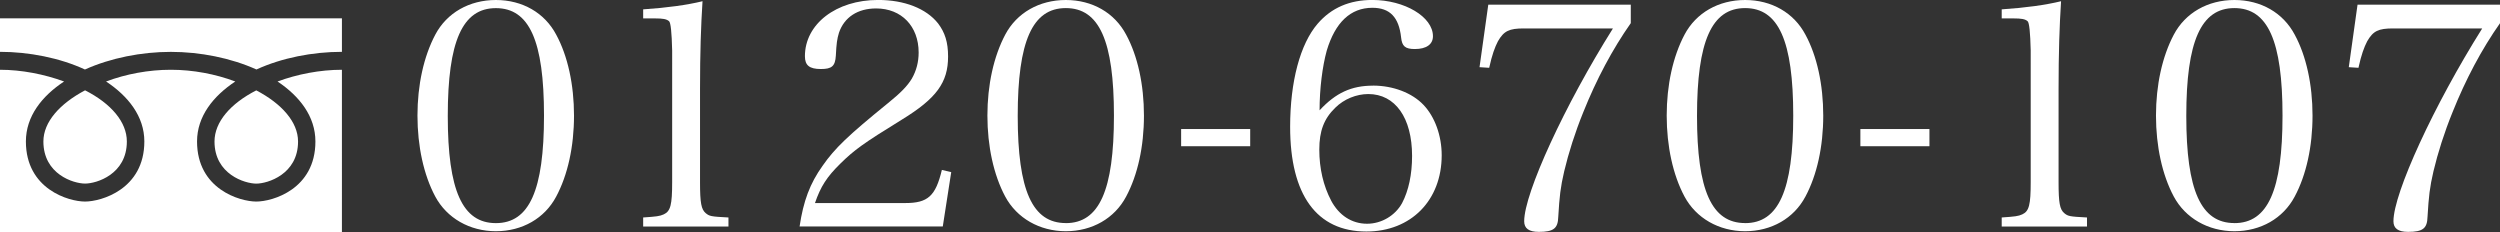
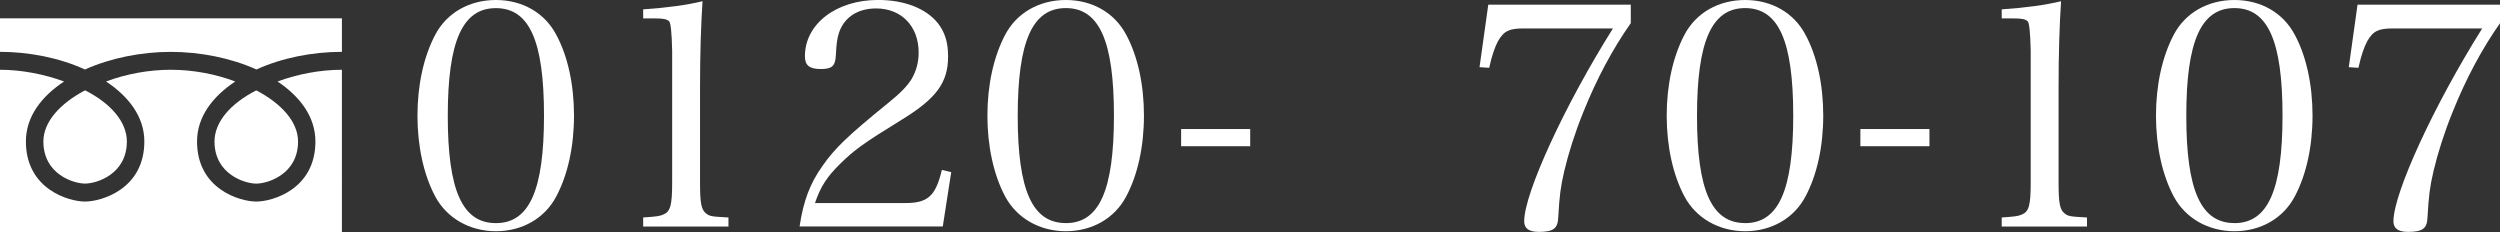
<svg xmlns="http://www.w3.org/2000/svg" id="_イヤー_2" viewBox="0 0 571.55 53.05">
  <rect x="0" y="0" width="571.55" height="53.05" fill="#333333" stroke="none" />
  <defs>
    <style>.cls-1{fill:#fff;}</style>
  </defs>
  <g id="footer">
    <g>
      <path class="cls-1" d="M58.59,20.66c5.82,3.05,9.55,7.24,9.55,11.69,0,7.51-6.97,9.63-9.55,9.63s-9.55-2.12-9.55-9.63c0-4.45,3.63-8.66,9.55-11.69ZM9.92,32.34c0-4.45,3.75-8.64,9.53-11.69,5.94,3.02,9.55,7.24,9.55,11.69,0,7.51-6.93,9.63-9.55,9.63s-9.53-2.12-9.53-9.63ZM0,53.05V15.95c4.94,0,10.12,1.02,14.65,2.68-5.06,3.33-8.73,7.96-8.73,13.71,0,10.92,9.82,13.74,13.52,13.74s13.56-2.82,13.56-13.74c0-5.74-3.7-10.37-8.75-13.71,4.56-1.71,9.73-2.68,14.8-2.68s10.19,.97,14.74,2.68c-5.03,3.33-8.74,7.96-8.74,13.71,0,10.92,9.83,13.74,13.54,13.74s13.52-2.82,13.52-13.74c0-5.74-3.65-10.37-8.66-13.71,4.51-1.66,9.68-2.68,14.72-2.68V53.05H0ZM58.64,15.89c-5.88-2.65-12.9-4.03-19.59-4.03s-13.74,1.38-19.63,4.03C13.67,13.23,6.61,11.85,0,11.85V4.19H78.17v7.66c-6.71,0-13.75,1.38-19.53,4.03Z" />
      <g>
        <path class="cls-1" d="M99.51,7.93c2.64-5,7.79-7.93,13.86-7.93s11.15,2.93,13.79,7.93c2.64,4.86,4.07,11.43,4.07,18.5s-1.43,13.57-4.07,18.5c-2.64,5-7.79,7.93-13.79,7.93s-11.22-3-13.86-7.93c-2.64-4.93-4.07-11.5-4.07-18.5s1.43-13.5,4.07-18.5Zm13.86,43.08c7.64,0,11-7.5,11-24.58S121.02,1.86,113.37,1.86s-11,7.57-11,24.65,3.36,24.5,11,24.5Z" />
        <path class="cls-1" d="M147.02,49.72c3.07-.21,3.79-.29,4.72-.71,1.57-.71,1.93-2.21,1.93-7.36V11.57q-.14-6.22-.71-6.72c-.57-.5-1.43-.64-3.21-.64h-2.71V2.14c5.43-.36,10.07-1,13.57-1.86-.36,5.64-.57,11.72-.57,20.15v21.22c0,4.79,.29,6.21,1.29,7.07,.86,.71,1.14,.79,5.21,1v2.07h-19.5v-2.07Z" />
        <path class="cls-1" d="M182.8,51.79c.86-5.79,2.36-9.86,5.29-13.93,2.79-4,5.79-6.86,14.93-14.29,2.93-2.36,4.43-3.93,5.43-5.57,1.07-1.86,1.57-3.86,1.57-6,0-6-3.93-10.07-9.72-10.07-4.21,0-7.29,2-8.5,5.57-.43,1.43-.57,2.43-.71,5.21-.14,2.43-.93,3.07-3.43,3.07-2.64,0-3.64-.86-3.64-2.93,0-7.36,7.14-12.86,16.72-12.86,6,0,11,1.93,13.72,5.36,1.57,2.07,2.29,4.29,2.29,7.57,0,5.93-2.64,9.57-10.57,14.43-8.93,5.5-10.86,6.93-14,10-3.14,3.07-4.57,5.29-5.86,9.07h20.65c5.14,0,6.93-1.57,8.36-7.57l2.14,.5-1.93,12.43h-32.72Z" />
        <path class="cls-1" d="M229.81,7.93c2.64-5,7.79-7.93,13.86-7.93s11.15,2.93,13.79,7.93c2.64,4.86,4.07,11.43,4.07,18.5s-1.43,13.57-4.07,18.5c-2.64,5-7.79,7.93-13.79,7.93s-11.22-3-13.86-7.93c-2.64-4.93-4.07-11.5-4.07-18.5s1.43-13.5,4.07-18.5Zm13.86,43.08c7.64,0,11-7.5,11-24.58s-3.36-24.58-11-24.58-11,7.57-11,24.65,3.36,24.5,11,24.5Z" />
        <path class="cls-1" d="M270.03,29.5h15.79v3.93h-15.79v-3.93Z" />
-         <path class="cls-1" d="M313.89,19.57c4.57,0,8.93,1.64,11.57,4.43,2.57,2.71,4.14,7,4.14,11.5,0,10.29-7,17.43-17.22,17.43-11.36,0-17.43-8.36-17.43-23.93,0-10.36,2.29-18.93,6.29-23.58,3.14-3.64,7.29-5.43,12.5-5.43,7.36,0,13.86,3.86,13.86,8.29,0,1.86-1.5,2.93-4.14,2.93-2.21,0-2.93-.64-3.14-2.64-.5-4.64-2.57-6.79-6.57-6.79-5,0-8.5,3.36-10.43,9.79-1,3.64-1.64,8.72-1.64,13.65,3.71-4,7.29-5.64,12.22-5.64Zm-9.57,26.29c1.79,3.36,4.71,5.29,8.22,5.29,3.29,0,6.43-1.86,8-4.71,1.5-2.86,2.29-6.57,2.29-10.79,0-8.72-3.86-14.15-10-14.15-2.71,0-5.57,1.14-7.57,3.14-2.57,2.5-3.64,5.29-3.64,9.57s.93,8.29,2.71,11.65Z" />
        <path class="cls-1" d="M348.39,6.5c-3.36,0-4.57,.57-5.93,2.93-.71,1.36-1.36,3.14-2,6.07l-2.21-.14,2-14.29h32.58V5.29c-4.21,6-7.86,12.86-10.86,20.36-1.86,4.57-3.36,9.29-4.36,13.5-.86,3.71-1.07,5.64-1.36,10.43-.07,2.64-1.07,3.43-4.43,3.43-2.29,0-3.36-.79-3.36-2.43,0-6.43,9.29-26.58,20.29-44.08h-20.36Z" />
        <path class="cls-1" d="M385.11,7.93c2.64-5,7.79-7.93,13.86-7.93s11.15,2.93,13.79,7.93c2.64,4.86,4.07,11.43,4.07,18.5s-1.43,13.57-4.07,18.5c-2.64,5-7.79,7.93-13.79,7.93s-11.22-3-13.86-7.93c-2.64-4.93-4.07-11.5-4.07-18.5s1.43-13.5,4.07-18.5Zm13.86,43.08c7.64,0,11-7.5,11-24.58s-3.36-24.58-11-24.58-11,7.57-11,24.65,3.36,24.5,11,24.5Z" />
-         <path class="cls-1" d="M425.32,29.5h15.79v3.93h-15.79v-3.93Z" />
+         <path class="cls-1" d="M425.32,29.5h15.79v3.93h-15.79Z" />
        <path class="cls-1" d="M457.61,49.72c3.07-.21,3.79-.29,4.72-.71,1.57-.71,1.93-2.21,1.93-7.36V11.57q-.14-6.22-.71-6.72c-.57-.5-1.43-.64-3.21-.64h-2.71V2.14c5.43-.36,10.07-1,13.57-1.86-.36,5.64-.57,11.72-.57,20.15v21.22c0,4.79,.29,6.21,1.29,7.07,.86,.71,1.14,.79,5.21,1v2.07h-19.5v-2.07Z" />
        <path class="cls-1" d="M496.97,7.93c2.64-5,7.79-7.93,13.86-7.93s11.15,2.93,13.79,7.93c2.64,4.86,4.07,11.43,4.07,18.5s-1.43,13.57-4.07,18.5c-2.64,5-7.79,7.93-13.79,7.93s-11.22-3-13.86-7.93c-2.64-4.93-4.07-11.5-4.07-18.5s1.43-13.5,4.07-18.5Zm13.86,43.08c7.64,0,11-7.5,11-24.58s-3.36-24.58-11-24.58-11,7.57-11,24.65,3.36,24.5,11,24.5Z" />
        <path class="cls-1" d="M547.12,6.5c-3.36,0-4.57,.57-5.93,2.93-.71,1.36-1.36,3.14-2,6.07l-2.21-.14,2-14.29h32.58V5.29c-4.22,6-7.86,12.86-10.86,20.36-1.86,4.57-3.36,9.29-4.36,13.5-.86,3.71-1.07,5.64-1.36,10.43-.07,2.64-1.07,3.43-4.43,3.43-2.29,0-3.36-.79-3.36-2.43,0-6.43,9.29-26.58,20.29-44.08h-20.36Z" />
      </g>
    </g>
  </g>
</svg>